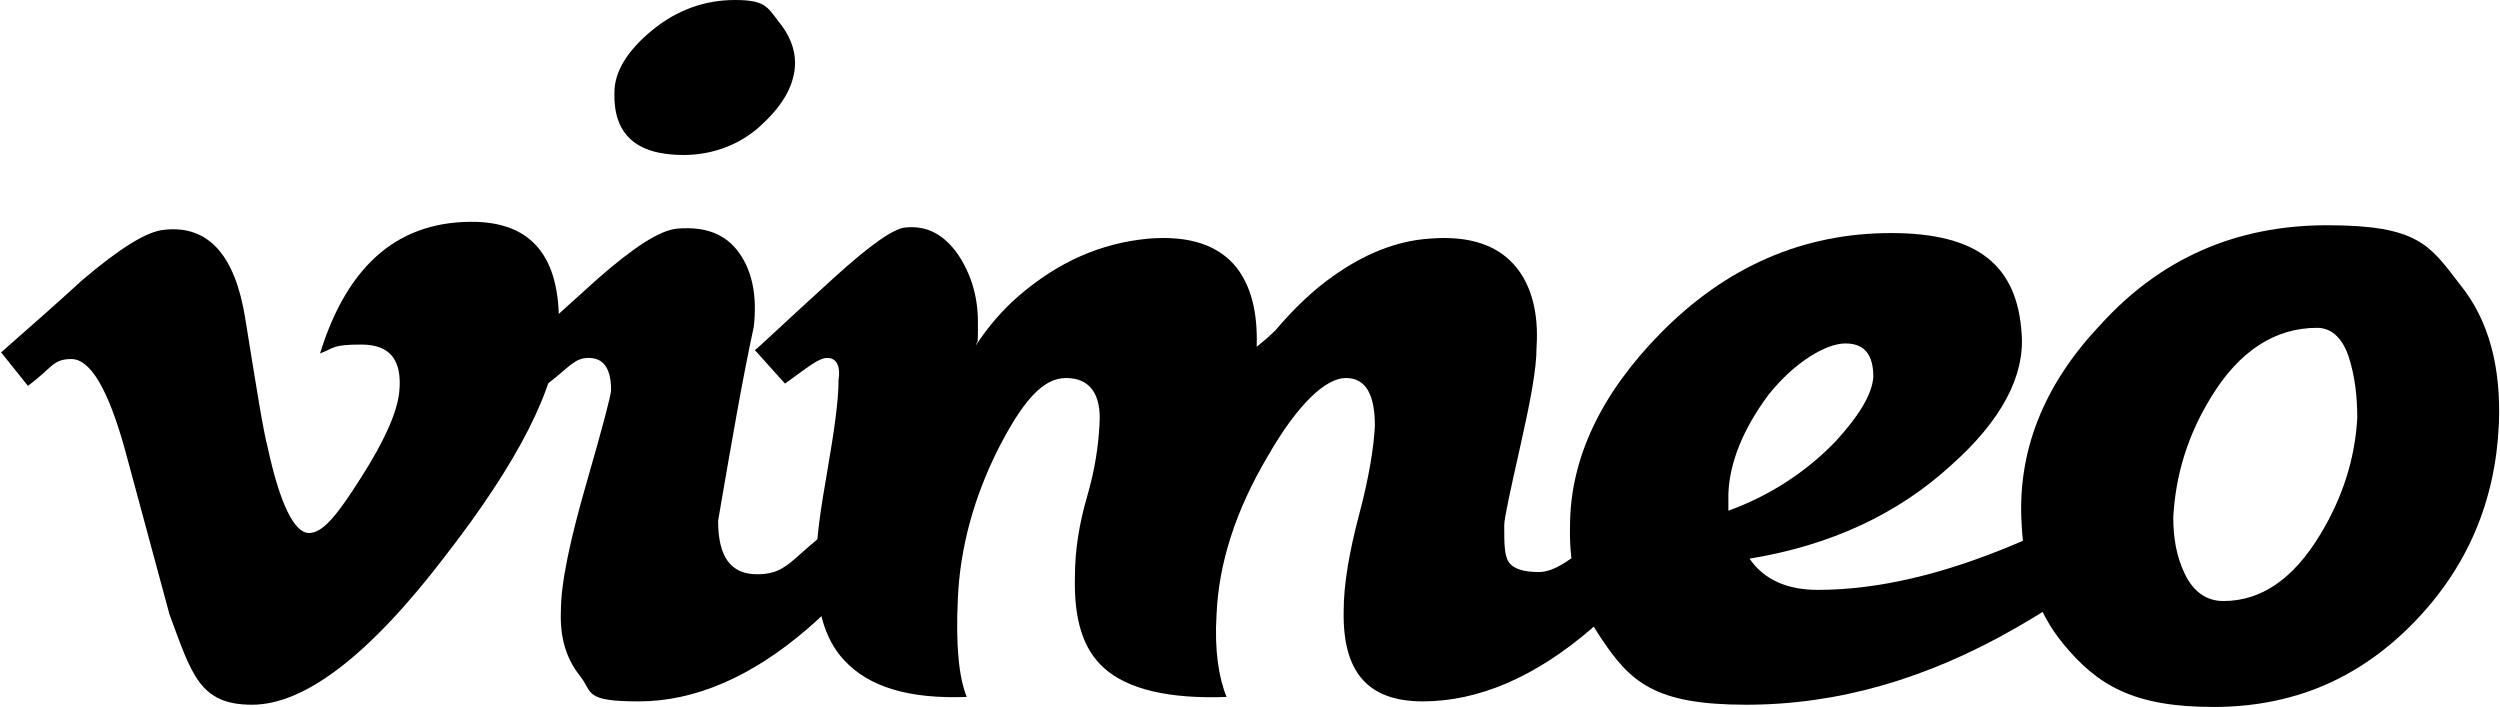
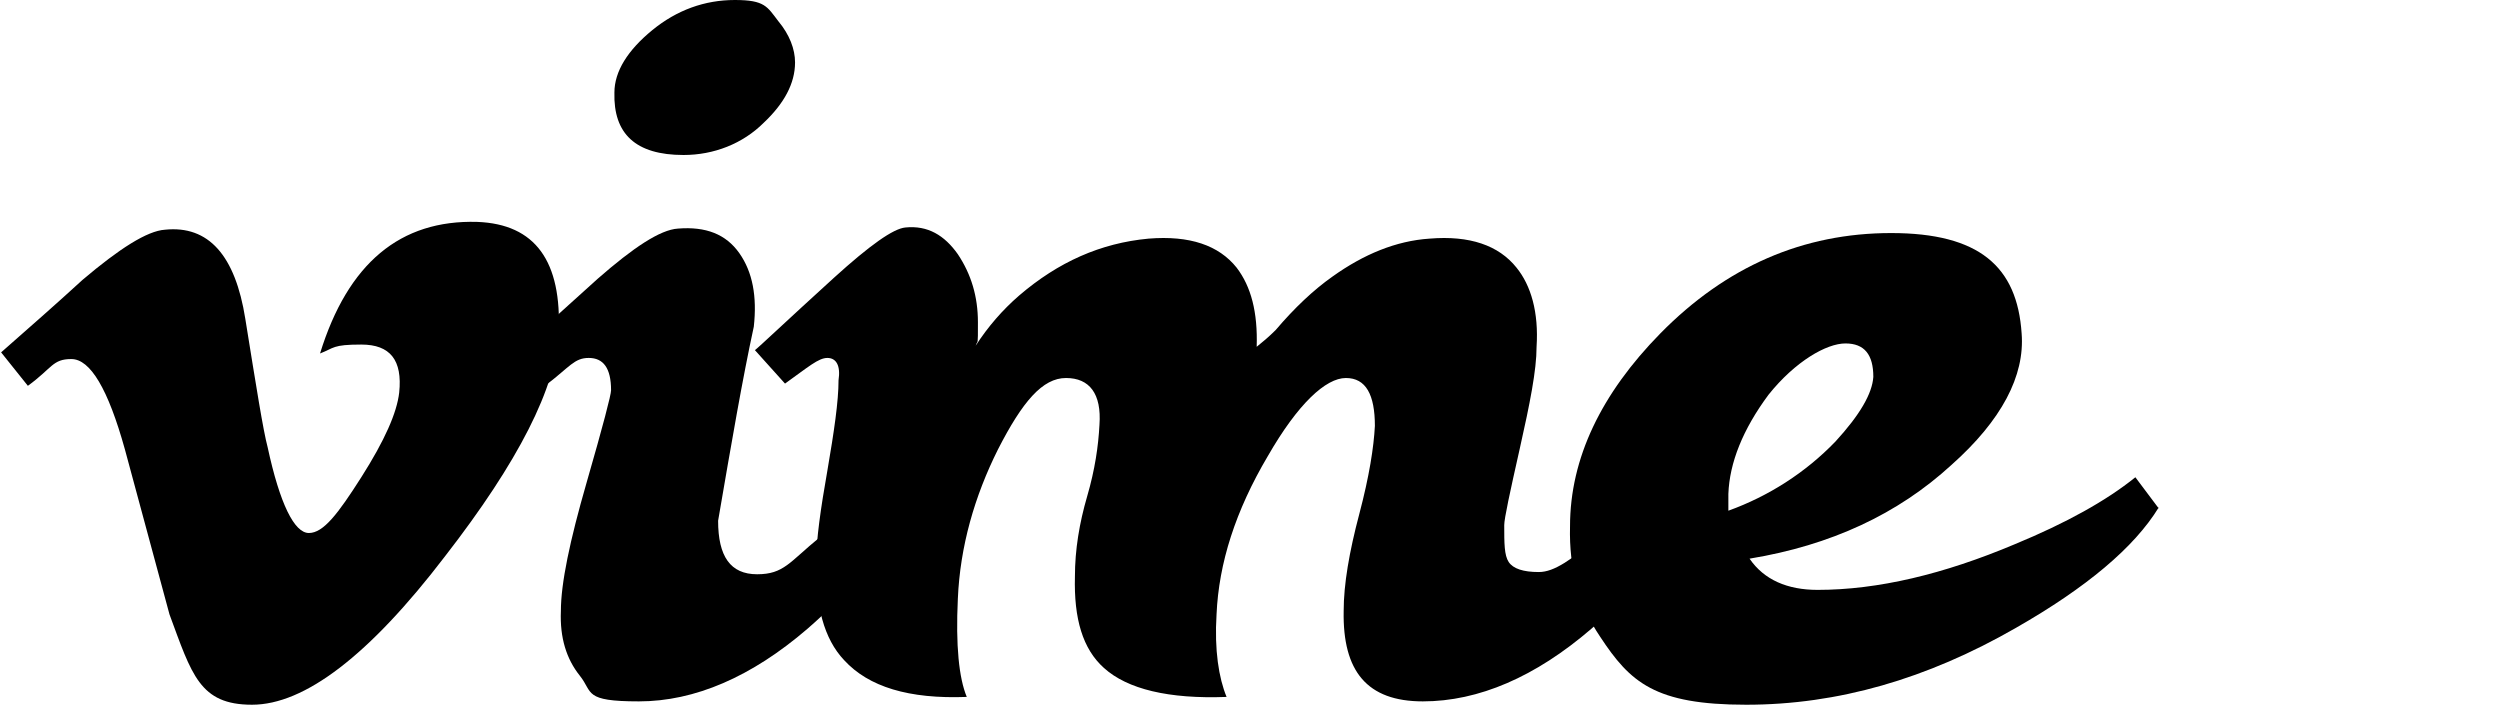
<svg xmlns="http://www.w3.org/2000/svg" id="_レイヤー_1" data-name="レイヤー_1" version="1.1" viewBox="0 0 224.2 63.4">
  <path d="M50.1,29.8c-.2,4.9-3.6,11.6-10.2,20.1-6.8,8.9-12.6,13.3-17.3,13.3s-5.4-2.7-7.4-8.1l-4-14.8c-1.5-5.4-3.1-8.1-4.8-8.1s-1.7.8-3.9,2.4l-2.4-3c2.5-2.2,4.9-4.3,7.3-6.5,3.3-2.8,5.8-4.4,7.4-4.5,3.9-.4,6.3,2.3,7.2,8,1,6.2,1.6,10,2,11.5,1.1,5.1,2.4,7.7,3.7,7.7s2.6-1.7,4.7-5c2.1-3.3,3.2-5.8,3.4-7.6.3-2.9-.8-4.3-3.4-4.3s-2.4.3-3.7.8c2.5-8.1,7.2-12,14.1-11.8,5.2.2,7.6,3.5,7.3,10" />
  <path d="M71.3,5.6c0,1.9-1,3.7-2.8,5.4-1.9,1.9-4.5,2.9-7.2,2.9-4.3,0-6.3-1.9-6.2-5.6,0-1.9,1.2-3.8,3.4-5.6,2.2-1.8,4.7-2.7,7.4-2.7s2.9.6,3.9,1.9c1,1.2,1.5,2.5,1.5,3.7ZM81.1,45.6c-2.1,4-5,7.6-8.7,10.8-5,4.3-10.1,6.5-15.1,6.5s-4.1-.8-5.3-2.3c-1.2-1.5-1.8-3.4-1.7-5.8,0-2.5.8-6.3,2.3-11.5,1.5-5.2,2.2-7.9,2.2-8.3,0-2-.7-2.9-2-2.9s-1.7.8-3.8,2.4l-2.6-3,7.2-6.5c3.2-2.8,5.6-4.4,7.2-4.5,2.5-.2,4.3.5,5.5,2.2,1.2,1.7,1.6,3.9,1.3,6.6-1,4.6-2,10.4-3.2,17.4,0,3.2,1.1,4.8,3.5,4.8s2.9-1.1,5.6-3.3c2.3-1.9,4.1-3.6,5.5-5.2l2.1,2.8Z" />
  <path d="M151.4,45.6c-2.1,4-5,7.6-8.7,10.8-5,4.3-10.1,6.5-15.1,6.5s-7.2-2.7-7.1-8.1c0-2.4.5-5.3,1.4-8.7.9-3.4,1.3-6,1.4-7.9,0-2.8-.8-4.3-2.6-4.3s-4.3,2.3-7,7c-2.9,4.9-4.4,9.6-4.6,14.2-.2,3.2.2,5.7.9,7.4-5.2.2-8.9-.7-11-2.6-1.9-1.7-2.7-4.4-2.6-8.2,0-2.4.4-4.8,1.1-7.2.7-2.4,1-4.5,1.1-6.4.2-2.8-.9-4.2-3-4.2s-3.9,2.1-6.1,6.4c-2.1,4.2-3.4,8.7-3.6,13.4-.2,4.2.1,7.1.8,8.8-5.2.2-8.8-.9-11-3.3-1.8-1.9-2.6-4.9-2.5-8.9,0-1.9.4-4.7,1-8.1.6-3.5,1-6.2,1-8.1.2-1.3-.2-2-1-2s-1.7.8-3.8,2.3l-2.7-3c.4-.3,2.7-2.5,7.1-6.5,3.2-2.9,5.3-4.4,6.4-4.5,2-.2,3.5.7,4.7,2.4,1.2,1.8,1.8,3.8,1.8,6.1s0,1.5-.2,2.1c1.1-1.7,2.4-3.2,3.9-4.5,3.5-3,7.3-4.7,11.6-5.1,3.7-.3,6.3.6,7.9,2.6,1.3,1.7,1.9,4,1.8,7.1.5-.4,1.1-.9,1.7-1.5,1.7-2,3.4-3.6,5.1-4.8,2.8-2,5.7-3.2,8.7-3.4,3.6-.3,6.2.6,7.8,2.6,1.3,1.6,2,4,1.8,7.1,0,2.1-.6,5.1-1.5,9.1-.9,4-1.4,6.3-1.4,6.9,0,1.6,0,2.7.4,3.3.4.6,1.3.9,2.7.9s2.9-1.1,5.6-3.3c2.3-1.8,4.1-3.6,5.5-5.2l2.1,2.8Z" />
  <path d="M168,33.8c0-2-.8-3-2.5-3s-4.5,1.6-6.9,4.6c-2.3,3.1-3.5,6.1-3.6,8.9,0,0,0,.5,0,1.5,3.6-1.3,6.9-3.4,9.6-6.2,2.2-2.4,3.3-4.3,3.4-5.8h0ZM193.6,45.5c-2.2,3.6-6.5,7.2-12.8,10.8-8,4.6-16,6.9-24.2,6.9s-10.4-2-13.1-6.1c-1.9-2.8-2.8-6.1-2.7-9.9,0-6.1,2.8-11.9,8.1-17.3,5.9-6,12.8-9,20.7-9s11.3,3,11.7,9c.3,3.8-1.8,7.8-6.3,11.8-4.8,4.4-10.8,7.2-18.1,8.4,1.3,1.9,3.4,2.8,6.1,2.8,5.4,0,11.3-1.4,17.7-4.1,4.6-1.9,8.2-3.9,10.8-6l2.1,2.8Z" />
-   <path d="M211.4,37.5c0-1.9-.2-3.8-.8-5.6-.6-1.7-1.6-2.5-2.8-2.5-3.8,0-7,2.1-9.5,6.2-2.1,3.4-3.2,7-3.4,10.8,0,1.9.3,3.5,1,5,.8,1.7,2,2.5,3.5,2.5,3.4,0,6.3-2,8.7-6,2-3.3,3.1-6.8,3.3-10.4h0ZM224.1,38c-.3,6.9-2.8,12.9-7.7,17.9s-10.8,7.5-17.9,7.5-10.4-1.9-13.5-5.7c-2.3-2.8-3.5-6.4-3.7-10.7-.4-6.4,1.9-12.4,7-17.8,5.4-6,12.2-9,20.4-9s9.2,1.8,11.9,5.3c2.6,3.2,3.7,7.4,3.5,12.5" />
</svg>